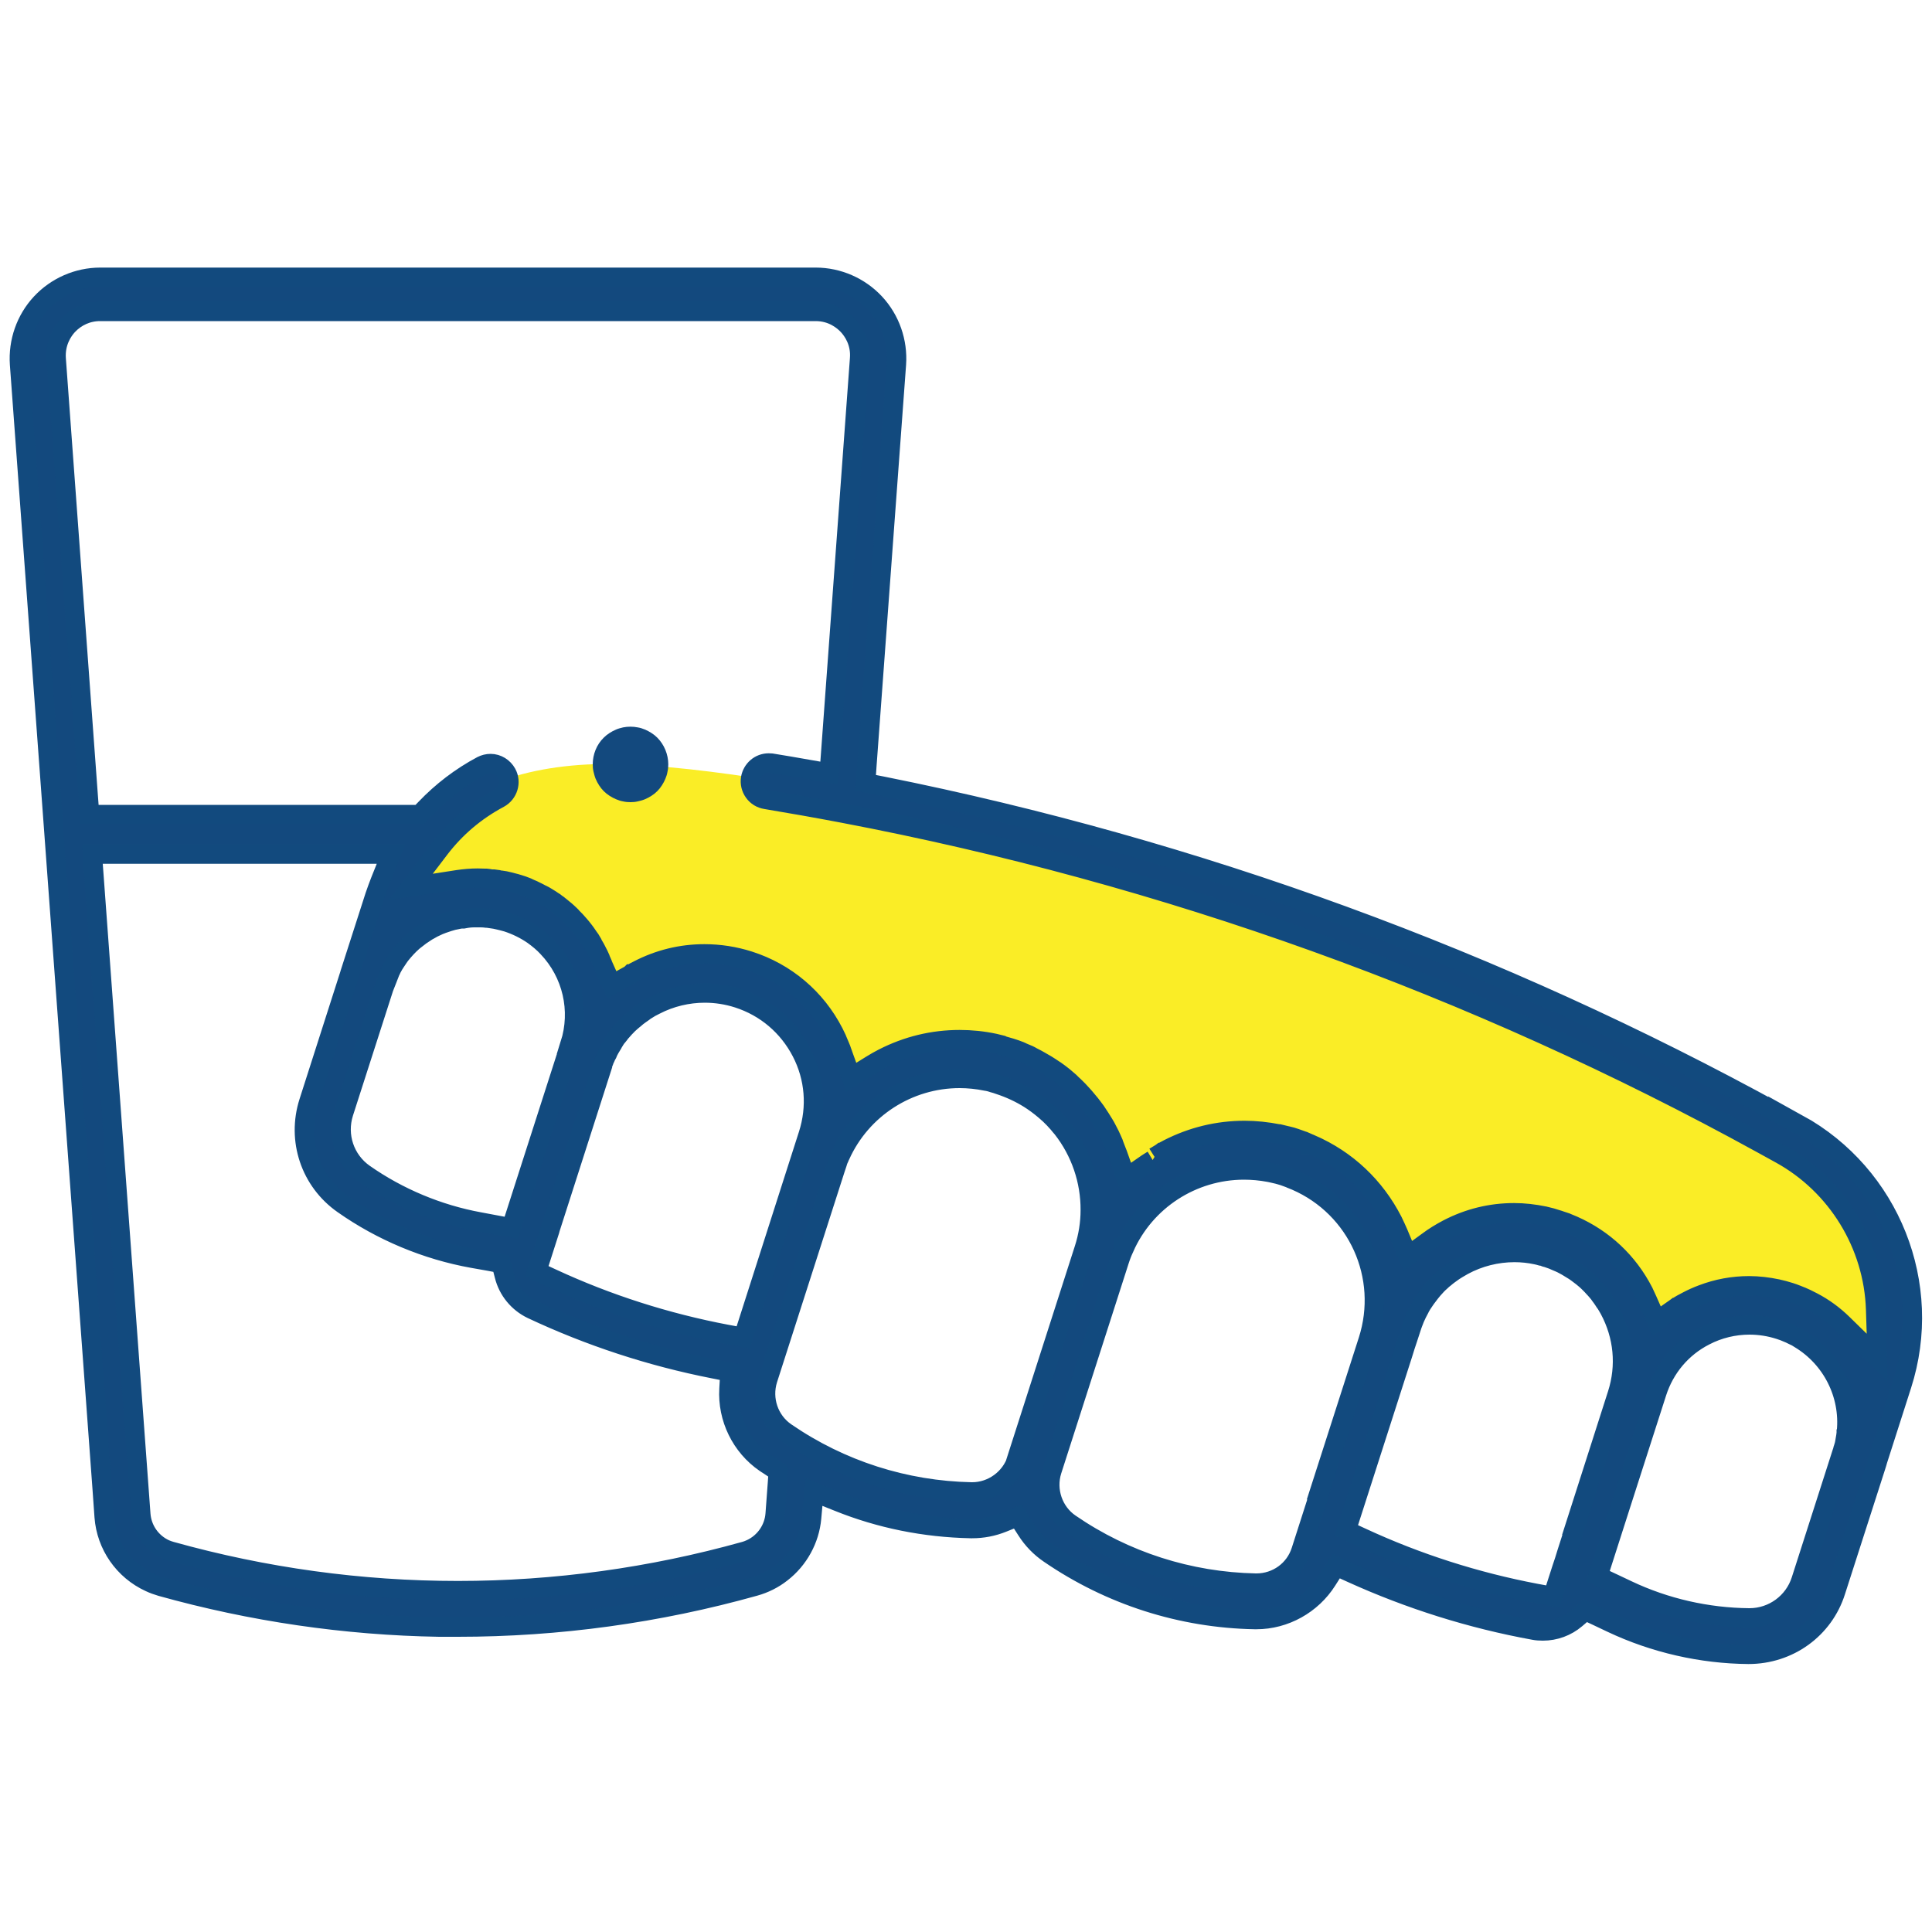
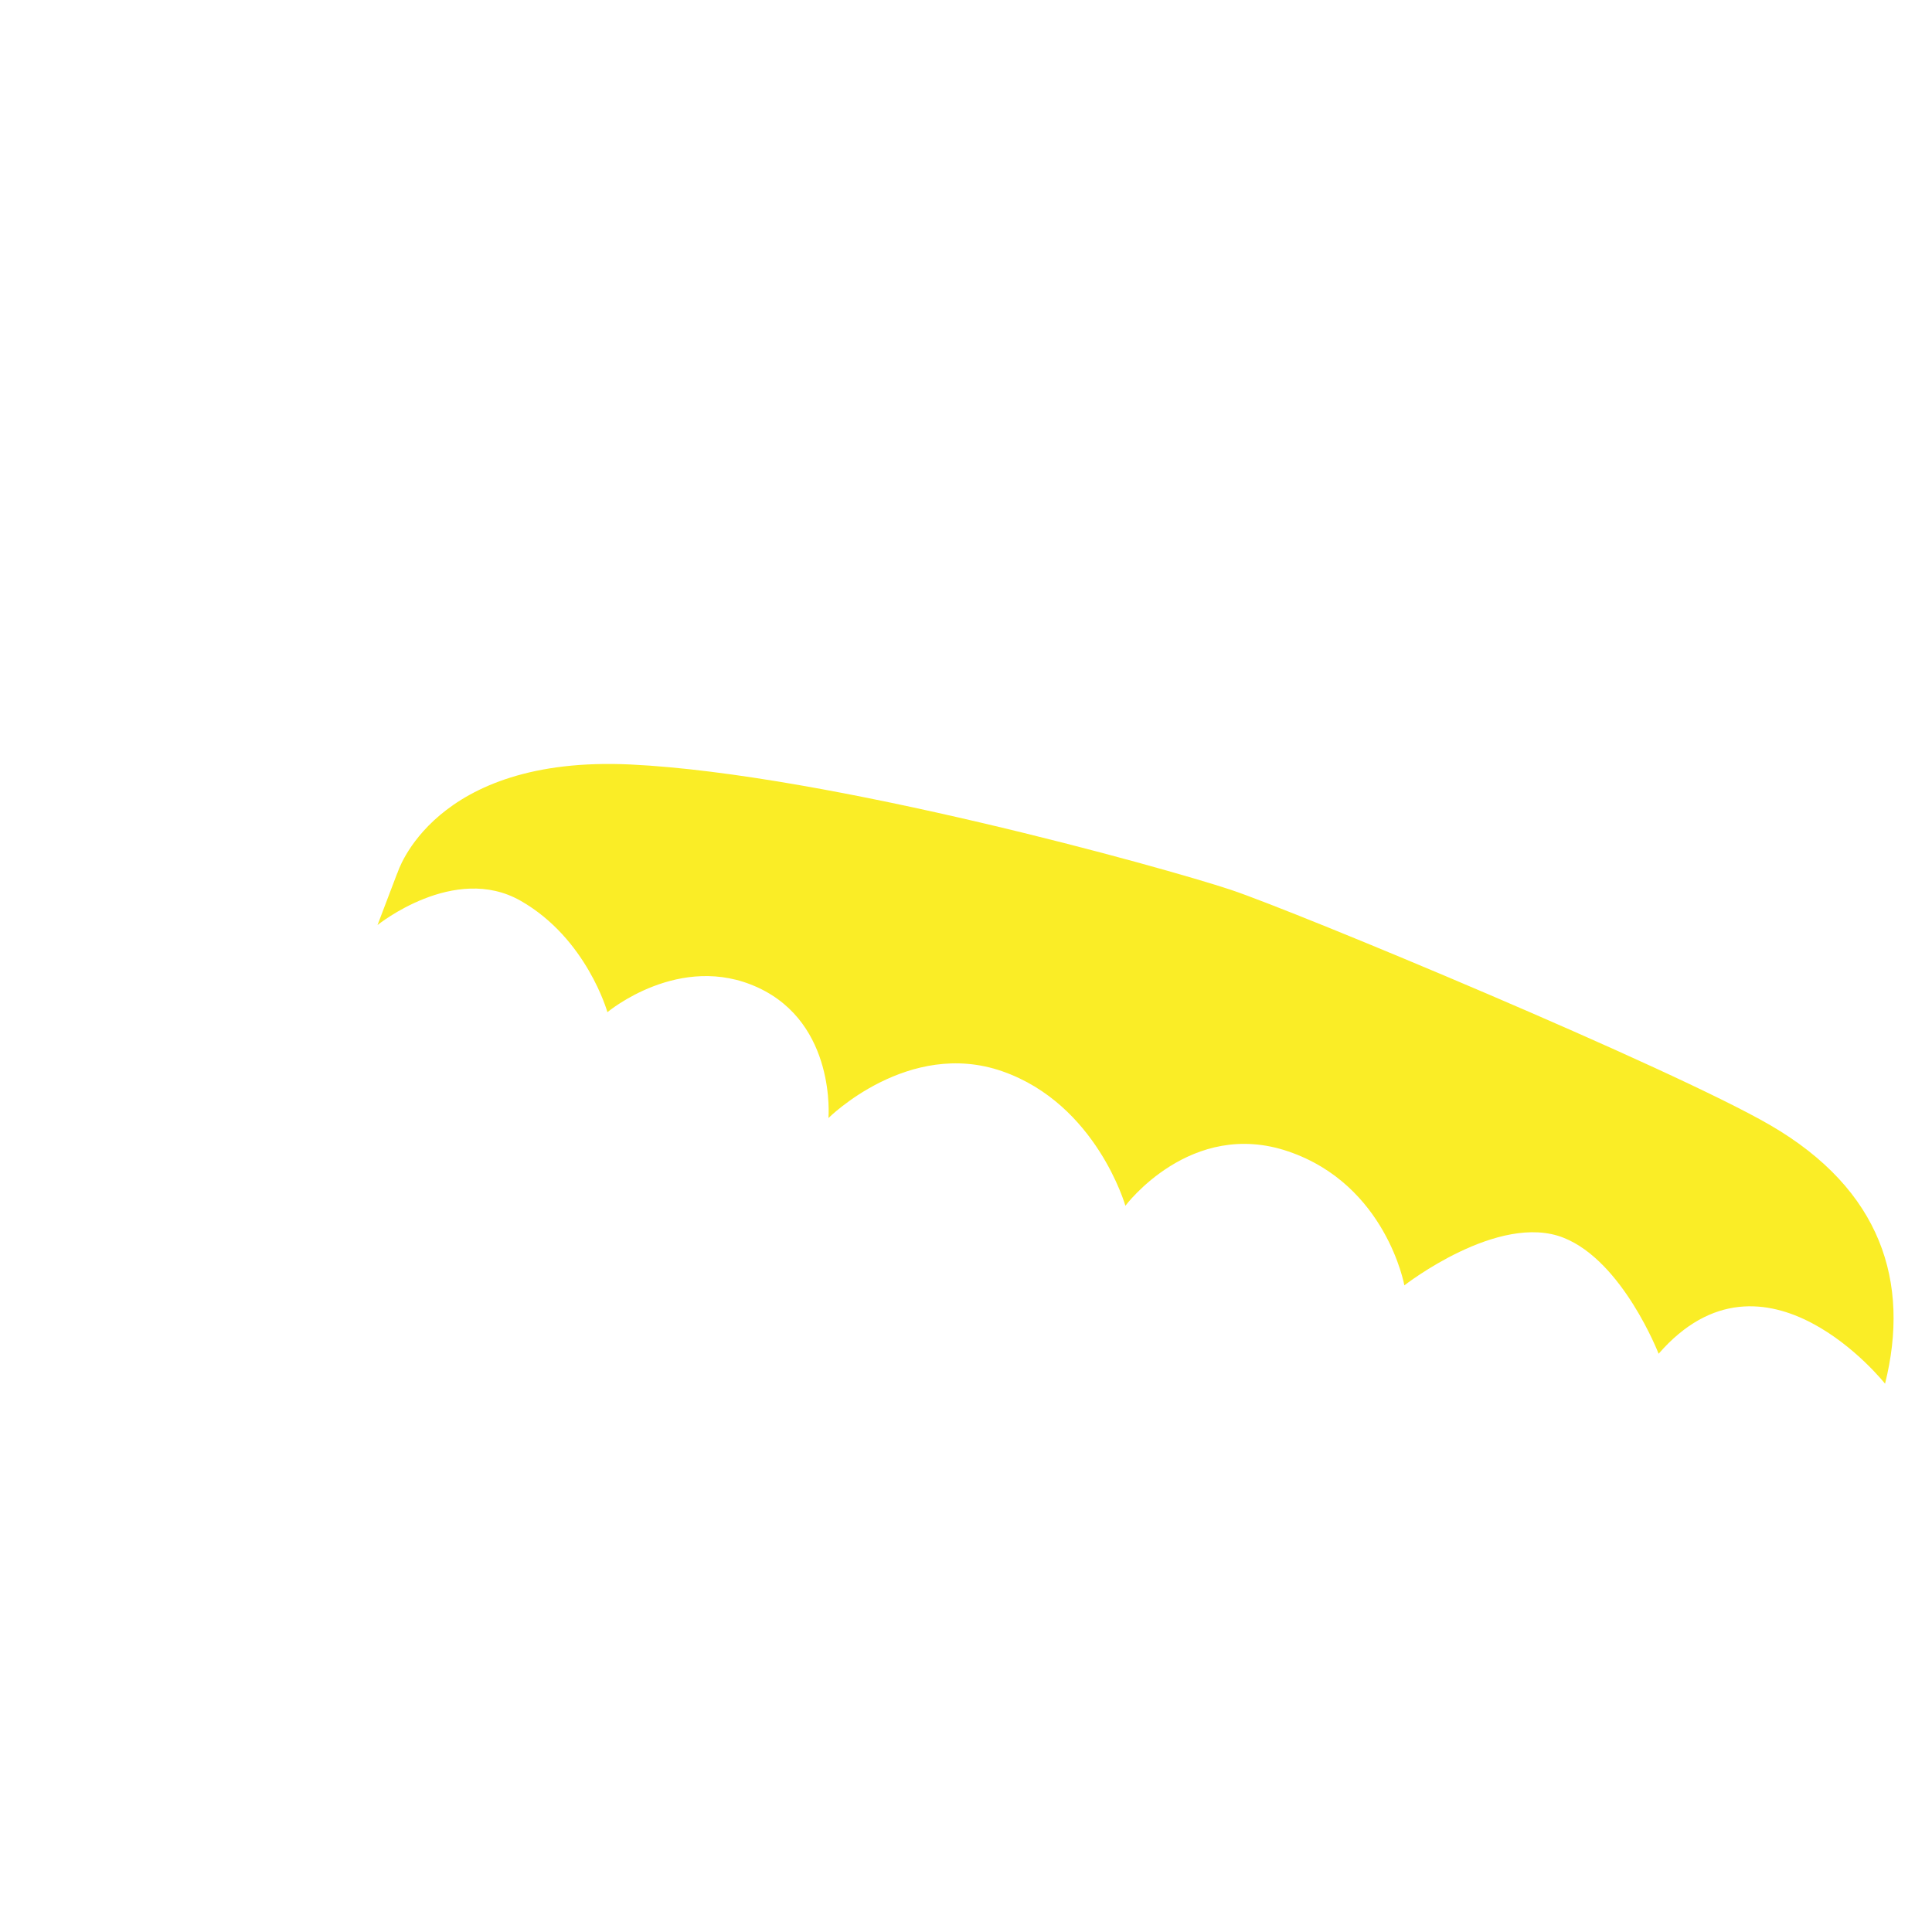
<svg xmlns="http://www.w3.org/2000/svg" id="Layer_2" data-name="Layer 2" viewBox="0 0 100 100">
  <defs>
    <style>
      .cls-1 {
        fill: none;
      }

      .cls-1, .cls-2, .cls-3 {
        stroke-width: 0px;
      }

      .cls-4 {
        stroke: #124a7e;
        stroke-miterlimit: 10;
      }

      .cls-4, .cls-2 {
        fill: #13497e;
      }

      .cls-3 {
        fill: #faed26;
      }
    </style>
  </defs>
  <g id="Layer_1-2" data-name="Layer 1">
    <g>
-       <rect class="cls-1" width="100" height="100" />
      <g>
        <path class="cls-3" d="M20.57,45.19s1.83-6.11,12.07-5.62,27.68,5.36,31.05,6.48,22.85,9.23,27.94,12.19c5.75,3.34,7.25,8.13,5.94,13.38,0,0-6.23-7.87-11.72-1.55,0,0-1.85-4.78-4.91-6-3.37-1.35-8.25,2.46-8.25,2.46,0,0-.94-5.2-6-6.93s-8.44,2.81-8.44,2.81c0,0-1.5-5.26-6.37-6.96s-9,2.42-9,2.42c0,0,.41-4.87-3.64-6.75s-7.8,1.27-7.8,1.27c0,0-1.07-3.82-4.5-5.77s-7.4,1.26-7.4,1.26l1.02-2.68Z" />
-         <path class="cls-2" d="M33.72,37.94c-.11-.07-.22-.13-.34-.18s-.24-.09-.37-.11c-.25-.05-.51-.05-.76,0-.12.03-.25.06-.36.11-.12.05-.23.11-.34.18-.11.07-.21.15-.3.24-.37.36-.57.87-.57,1.38,0,.13.01.26.04.38.03.12.06.25.11.37.05.12.11.23.18.34.07.11.15.21.24.3.09.09.19.17.3.24.11.07.22.13.34.18.12.05.24.09.36.11.13.03.25.04.38.04s.25-.01.38-.04c.13-.03.25-.06.37-.11s.23-.11.34-.18c.11-.07.21-.15.3-.24s.17-.19.24-.3c.07-.11.13-.22.18-.34.05-.12.09-.24.11-.37.03-.13.04-.26.04-.38,0-.51-.21-1.02-.57-1.38-.09-.09-.19-.17-.3-.24Z" />
-         <path class="cls-4" d="M93.08,58.2l-.98-.54c-14.55-8-30.16-13.71-46.42-16.97l-.87-.17.06-.88,1.53-20.79c.08-1.16-.32-2.31-1.11-3.16-.79-.85-1.91-1.34-3.07-1.34H5.19c-1.16,0-2.28.49-3.07,1.34-.79.85-1.19,2-1.11,3.16l4.28,58.25.1,1.41c.11,1.47,1.01,2.77,2.36,3.39.19.09.39.16.59.22,4.69,1.31,9.53,2.02,14.39,2.1.32,0,.65,0,.97,0,5.19,0,10.36-.71,15.36-2.11.5-.14.97-.37,1.39-.7.89-.69,1.46-1.73,1.56-2.84l.12-1.34,1.25.5c2.18.88,4.49,1.34,6.86,1.39h.08c.54,0,1.07-.1,1.59-.31l.77-.31.45.7c.31.49.71.9,1.18,1.22,3.15,2.16,6.83,3.34,10.64,3.41h.08c1.47,0,2.87-.78,3.66-2.03l.47-.74.79.36c3.02,1.37,6.2,2.37,9.44,2.96.15.03.31.04.47.04.62,0,1.23-.22,1.71-.63l.49-.42.58.27.78.37c2.2,1.04,4.65,1.6,7.08,1.62,2.09,0,3.9-1.31,4.52-3.27l2.08-6.47.05-.16.04-.14,1.25-3.9c1.67-5.2-.59-10.88-5.38-13.52ZM40.24,76.75l-.12,1.62c-.06.78-.54,1.47-1.25,1.8-.11.05-.21.09-.32.12-4.83,1.35-9.83,2.04-14.85,2.04s-10.02-.69-14.85-2.04c-.11-.03-.21-.07-.31-.11-.71-.33-1.19-1.01-1.25-1.8l-2.43-33.1-.08-1.07h15.46l-.55,1.37c-.1.26-.2.52-.29.79l-1.29,4.01h0s-.01.04-.01.04l-2.12,6.62c-.63,1.97.08,4.1,1.78,5.29,1.99,1.4,4.31,2.37,6.7,2.8l.85.15.63.12.16.62c.19.77.72,1.41,1.43,1.75,2.98,1.4,6.14,2.44,9.4,3.08l.85.17-.05.87c-.09,1.51.63,2.98,1.87,3.83l.09.06.11.07.48.32-.04.58ZM29.51,54.06l-.16.49v.08l-.07.14-2.55,7.94-.27.84-.86-.16-.8-.15c-2.12-.39-4.18-1.25-5.95-2.49-1.01-.71-1.43-1.98-1.06-3.15l2.08-6.47.17-.43.16-.41c.03-.05.05-.1.07-.15.03-.06.07-.12.1-.18.03-.06.08-.12.12-.19.05-.07.09-.14.14-.21l.07-.1h0s.03-.04.03-.04c.2-.25.42-.49.65-.69l.1-.08c.08-.06.15-.12.22-.17.05-.04.09-.07.14-.1.06-.04.14-.09.21-.14.06-.04.11-.07.17-.1.13-.08.27-.15.41-.21.07-.03.12-.06.16-.07.07-.03.16-.06.25-.09.05-.02.1-.03.15-.05.08-.03.18-.05.27-.08l.1-.02h0s.05-.01.05-.01c.09-.02.18-.04.27-.05h.11c.2-.04.38-.06.56-.06h.16c.06,0,.11,0,.17,0,.13,0,.21.01.29.02.06,0,.13.01.19.02.09.01.18.03.27.04.09.02.13.03.18.04.14.03.28.07.43.11.49.16.94.38,1.36.67.26.19.52.4.74.64,1.28,1.34,1.72,3.26,1.16,5.02ZM31.12,55.28c.03-.08.06-.16.09-.23l.03-.07.02-.05c.02-.06.04-.12.07-.17.03-.08.07-.15.11-.22l.02-.05.02-.05c.03-.06.06-.11.09-.17.04-.07.08-.14.12-.2l.03-.05.02-.04c.04-.06.07-.12.11-.18.04-.06.08-.12.13-.17l.04-.05.04-.05c.04-.06.08-.11.13-.16.05-.06.11-.12.16-.18l.04-.04.03-.03s.09-.1.14-.14c.08-.07.15-.14.23-.2l.05-.04s.09-.08.14-.12c.1-.08.21-.15.32-.23.05-.04.09-.07.14-.1.15-.1.31-.19.48-.27.79-.41,1.68-.62,2.56-.62.58,0,1.16.09,1.72.27,1.43.46,2.59,1.45,3.28,2.78.69,1.33.81,2.85.35,4.28l-.67,2.09-2.42,7.56-.27.84-.87-.16c-3.11-.59-6.15-1.56-9.02-2.89l-.8-.37.27-.84.41-1.28.02-.08h0s2.66-8.29,2.66-8.29ZM52.63,75.54c-.32.99-1.27,1.68-2.31,1.68h-.04c-3.44-.07-6.76-1.13-9.6-3.08-.88-.6-1.26-1.72-.94-2.74l3.49-10.87c.04-.11.07-.22.11-.33h0s.02-.07.02-.07c.02-.06.05-.14.09-.22h0s.01-.03.01-.03c0,0,0,0,0,0l.04-.08h0c1.09-2.42,3.51-3.98,6.17-3.98.46,0,.92.05,1.37.14h.02s.04.01.04.01c.06.01.15.03.24.06h0s.06.02.06.02c.11.03.22.06.32.1.55.18,1.07.42,1.55.72.27.17.54.37.8.59.08.07.17.15.25.22.16.15.31.31.45.47.07.09.14.17.21.25.95,1.21,1.46,2.71,1.45,4.24,0,.68-.11,1.36-.32,2.01l-3.49,10.87ZM68.27,77.36l-.93,2.9c-.32,1.01-1.25,1.68-2.31,1.68h-.04c-3.44-.07-6.76-1.13-9.6-3.08-.88-.6-1.26-1.73-.94-2.74l3.49-10.87c.04-.11.07-.22.11-.32v-.02s.03-.05.03-.05c.03-.07.06-.16.1-.25v-.03s.02,0,.02,0c1.08-2.44,3.51-4.02,6.19-4.02.43,0,.86.04,1.29.12h0l.1.02c.1.02.2.05.3.07h.01s.04.01.04.01c.09.02.2.06.31.09.12.04.23.08.33.12h0s.04.02.04.02c.08.03.18.07.27.11,3.19,1.39,4.79,4.95,3.73,8.26l-2.56,7.97ZM81.71,78.46l-.61,1.9-.13.42-.14.42-.19.59-.27.84-.87-.16c-3.11-.59-6.15-1.56-9.02-2.89l-.8-.37.27-.84,2.65-8.25.14-.45.13-.39.18-.55c.05-.17.12-.33.18-.49.08-.18.15-.33.23-.47.02-.04.04-.07.05-.1.05-.1.13-.22.22-.35.03-.04.06-.09.09-.13.07-.09.14-.19.22-.29.04-.05.09-.11.14-.17.07-.08.14-.15.2-.22.07-.07.13-.13.19-.18.07-.07.14-.13.22-.19.06-.05.13-.11.2-.16.08-.06.17-.12.25-.18.09-.06.14-.09.19-.12.1-.06.21-.12.31-.18.81-.44,1.73-.67,2.65-.67.38,0,.76.04,1.13.12.1.02.17.04.24.06h.06s.18.07.18.07l.08.02c.18.06.35.12.5.19h.03s.02.02.02.02c.14.06.28.13.42.21h0s.07.04.07.04c.12.07.24.15.36.22l.13.09c.1.08.2.15.29.22.06.05.12.1.18.15.07.06.14.13.21.2.06.06.13.13.19.2.06.06.12.13.18.2.06.07.12.14.17.22.06.08.12.16.17.24.04.06.08.13.13.19.06.09.11.19.17.29.73,1.36.88,2.91.41,4.38l-2.02,6.31ZM95.56,74.12h0s0,.05,0,.05c-.01.12-.03.23-.05.34-.01.08-.02.13-.03.18-.01.07-.04.16-.07.26l-.02.06c-.01.06-.03.12-.05.17l-2.12,6.61c-.37,1.16-1.45,1.95-2.67,1.95h-.02c-2.16-.02-4.33-.51-6.29-1.44l-.74-.35-.79-.37.27-.84,1.08-3.37,1.7-5.29c.41-1.28,1.29-2.33,2.49-2.94.71-.37,1.51-.56,2.3-.56.52,0,1.04.08,1.54.24.16.05.32.11.48.18h.03s.06.04.06.04c.04.02.08.04.12.06l.21.1.16.1c1.66,1,2.61,2.87,2.42,4.8ZM59.66,60.04l-.1.06c-.06.04-.13.08-.19.12l-1.08.75-.44-1.24-.04-.1c-.04-.11-.08-.21-.12-.31l-.04-.11-.02-.06c-.04-.09-.08-.18-.12-.27-.02-.05-.05-.1-.07-.15-.05-.1-.09-.18-.14-.27l-.08-.15c-.06-.1-.11-.19-.17-.28l-.05-.08-.03-.05c-.08-.12-.16-.25-.25-.38-.1-.14-.19-.25-.28-.37l-.05-.06-.05-.06c-.07-.08-.13-.16-.2-.24l-.09-.1c-.09-.1-.16-.17-.23-.25l-.04-.04-.08-.08c-.07-.07-.14-.14-.22-.21l-.05-.05-.06-.06c-.09-.08-.19-.16-.28-.24l-.06-.05c-.14-.11-.27-.21-.4-.3l-.11-.07c-.09-.06-.19-.13-.29-.19l-.08-.05-.07-.04c-.08-.05-.17-.1-.26-.15l-.16-.09c-.09-.05-.18-.09-.27-.14l-.05-.03-.1-.05c-.11-.05-.21-.09-.31-.13l-.06-.03-.09-.04c-.15-.06-.3-.11-.46-.16-.14-.04-.24-.07-.38-.11l-.05-.02h-.02s-.03-.02-.03-.02c-.13-.03-.25-.06-.36-.09-.61-.13-1.21-.19-1.81-.19-1.38,0-2.71.32-3.96.96-.21.11-.41.22-.6.34l-1.05.65-.42-1.16-.02-.06-.04-.11c-.03-.1-.06-.17-.09-.24l-.05-.12c-.03-.07-.06-.14-.09-.21l-.04-.1c-.05-.11-.1-.21-.15-.31-.92-1.79-2.48-3.11-4.39-3.72-.75-.24-1.53-.36-2.31-.36-1.2,0-2.35.28-3.43.84-.13.06-.25.13-.36.2h-.01s-.03.03-.03.03l-.96.53-.45-1-.03-.08c-.03-.06-.06-.15-.1-.23h0s-.02-.06-.02-.06c-.06-.14-.11-.24-.17-.35l-.03-.06c-.04-.08-.09-.17-.14-.25l-.04-.07h0s-.02-.05-.02-.05c-.04-.07-.08-.13-.12-.2l-.08-.11c-.04-.06-.09-.13-.13-.19l-.08-.11c-.05-.06-.09-.12-.14-.18l-.1-.12c-.05-.06-.1-.11-.15-.17l-.09-.1c-.06-.06-.12-.12-.18-.18h0s-.03-.04-.03-.04l-.04-.04c-.08-.08-.17-.16-.26-.24-.11-.09-.19-.16-.28-.23l-.04-.03-.06-.05c-.06-.04-.13-.09-.19-.14l-.08-.05c-.1-.07-.16-.11-.23-.15l-.13-.08c-.07-.04-.13-.08-.2-.11l-.05-.02-.09-.05c-.06-.03-.13-.07-.2-.1l-.06-.03-.08-.04c-.07-.03-.15-.06-.23-.1l-.06-.03h0s-.05-.02-.05-.02c-.12-.05-.24-.09-.37-.13-.12-.04-.24-.07-.36-.1l-.07-.02-.08-.02c-.07-.02-.14-.03-.22-.05l-.19-.03h-.06s-.11-.03-.11-.03c-.07-.01-.14-.02-.22-.03h-.12c-.09-.02-.18-.03-.27-.04h-.07c-.11,0-.24-.01-.37-.01-.35,0-.69.03-1.03.08l-2.45.38,1.5-1.97c.83-1.09,1.87-1.97,3.09-2.62.46-.25.64-.83.39-1.29-.17-.31-.49-.51-.84-.51-.16,0-.31.04-.45.11-1.09.58-2.07,1.33-2.92,2.22l-.3.31H4.64l-.07-.93-1.66-22.66c-.06-.86.35-1.45.6-1.72.44-.47,1.03-.73,1.67-.73h37.04c.86,0,1.42.46,1.67.73.25.27.67.86.6,1.72l-1.49,20.34-.08,1.1-1.09-.19c-.63-.11-1.25-.22-1.88-.32-.05,0-.1-.01-.16-.01-.47,0-.86.34-.94.8-.04.25.02.5.17.71.15.21.37.34.62.38,1.26.21,2.57.44,3.99.71,16.67,3.17,32.67,8.92,47.54,17.1l.98.54c2.93,1.61,4.82,4.69,4.93,8.04l.08,2.49-1.78-1.74c-.46-.45-.99-.84-1.57-1.14l-.06-.03c-.09-.05-.19-.09-.28-.14l-.09-.04c-.09-.04-.17-.08-.26-.11h0s-.05-.02-.05-.02l-.05-.02c-.12-.05-.24-.09-.36-.13-.22-.07-.44-.13-.67-.18-.48-.1-.97-.16-1.46-.16-.83,0-1.65.15-2.43.45-.27.1-.51.21-.74.33-.11.06-.21.11-.32.17l-.1.06c-.05.03-.11.07-.17.11h-.01s-.04.03-.04.03l-.97.68-.49-1.11c-.06-.14-.13-.27-.19-.41-.8-1.55-2.06-2.73-3.64-3.43-.12-.05-.21-.09-.31-.13h-.01s-.06-.03-.06-.03c-.11-.04-.2-.07-.3-.1h-.02s-.04-.02-.04-.02l-.1-.03c-.09-.03-.19-.06-.29-.09l-.08-.02c-.09-.02-.19-.05-.28-.07-.54-.11-1.06-.17-1.57-.17-1.2,0-2.35.28-3.43.84-.36.19-.71.4-1.04.65l-1.03.75-.49-1.18c-.09-.21-.19-.42-.29-.63-.92-1.79-2.38-3.17-4.22-3.97h-.02s0-.01,0-.01c-.11-.05-.22-.09-.33-.14h-.01s-.04-.02-.04-.02c-.14-.05-.28-.1-.42-.15-.14-.05-.28-.09-.42-.12h0s-.05-.01-.05-.01c-.12-.03-.25-.06-.37-.09h-.03s0,0,0,0c-.61-.12-1.19-.18-1.76-.18-1.38,0-2.71.32-3.96.96-.08.04-.17.09-.26.14l-.06.04h-.01s-.04.03-.04.03c-.11.07-.22.13-.33.2" />
      </g>
    </g>
  </g>
</svg>